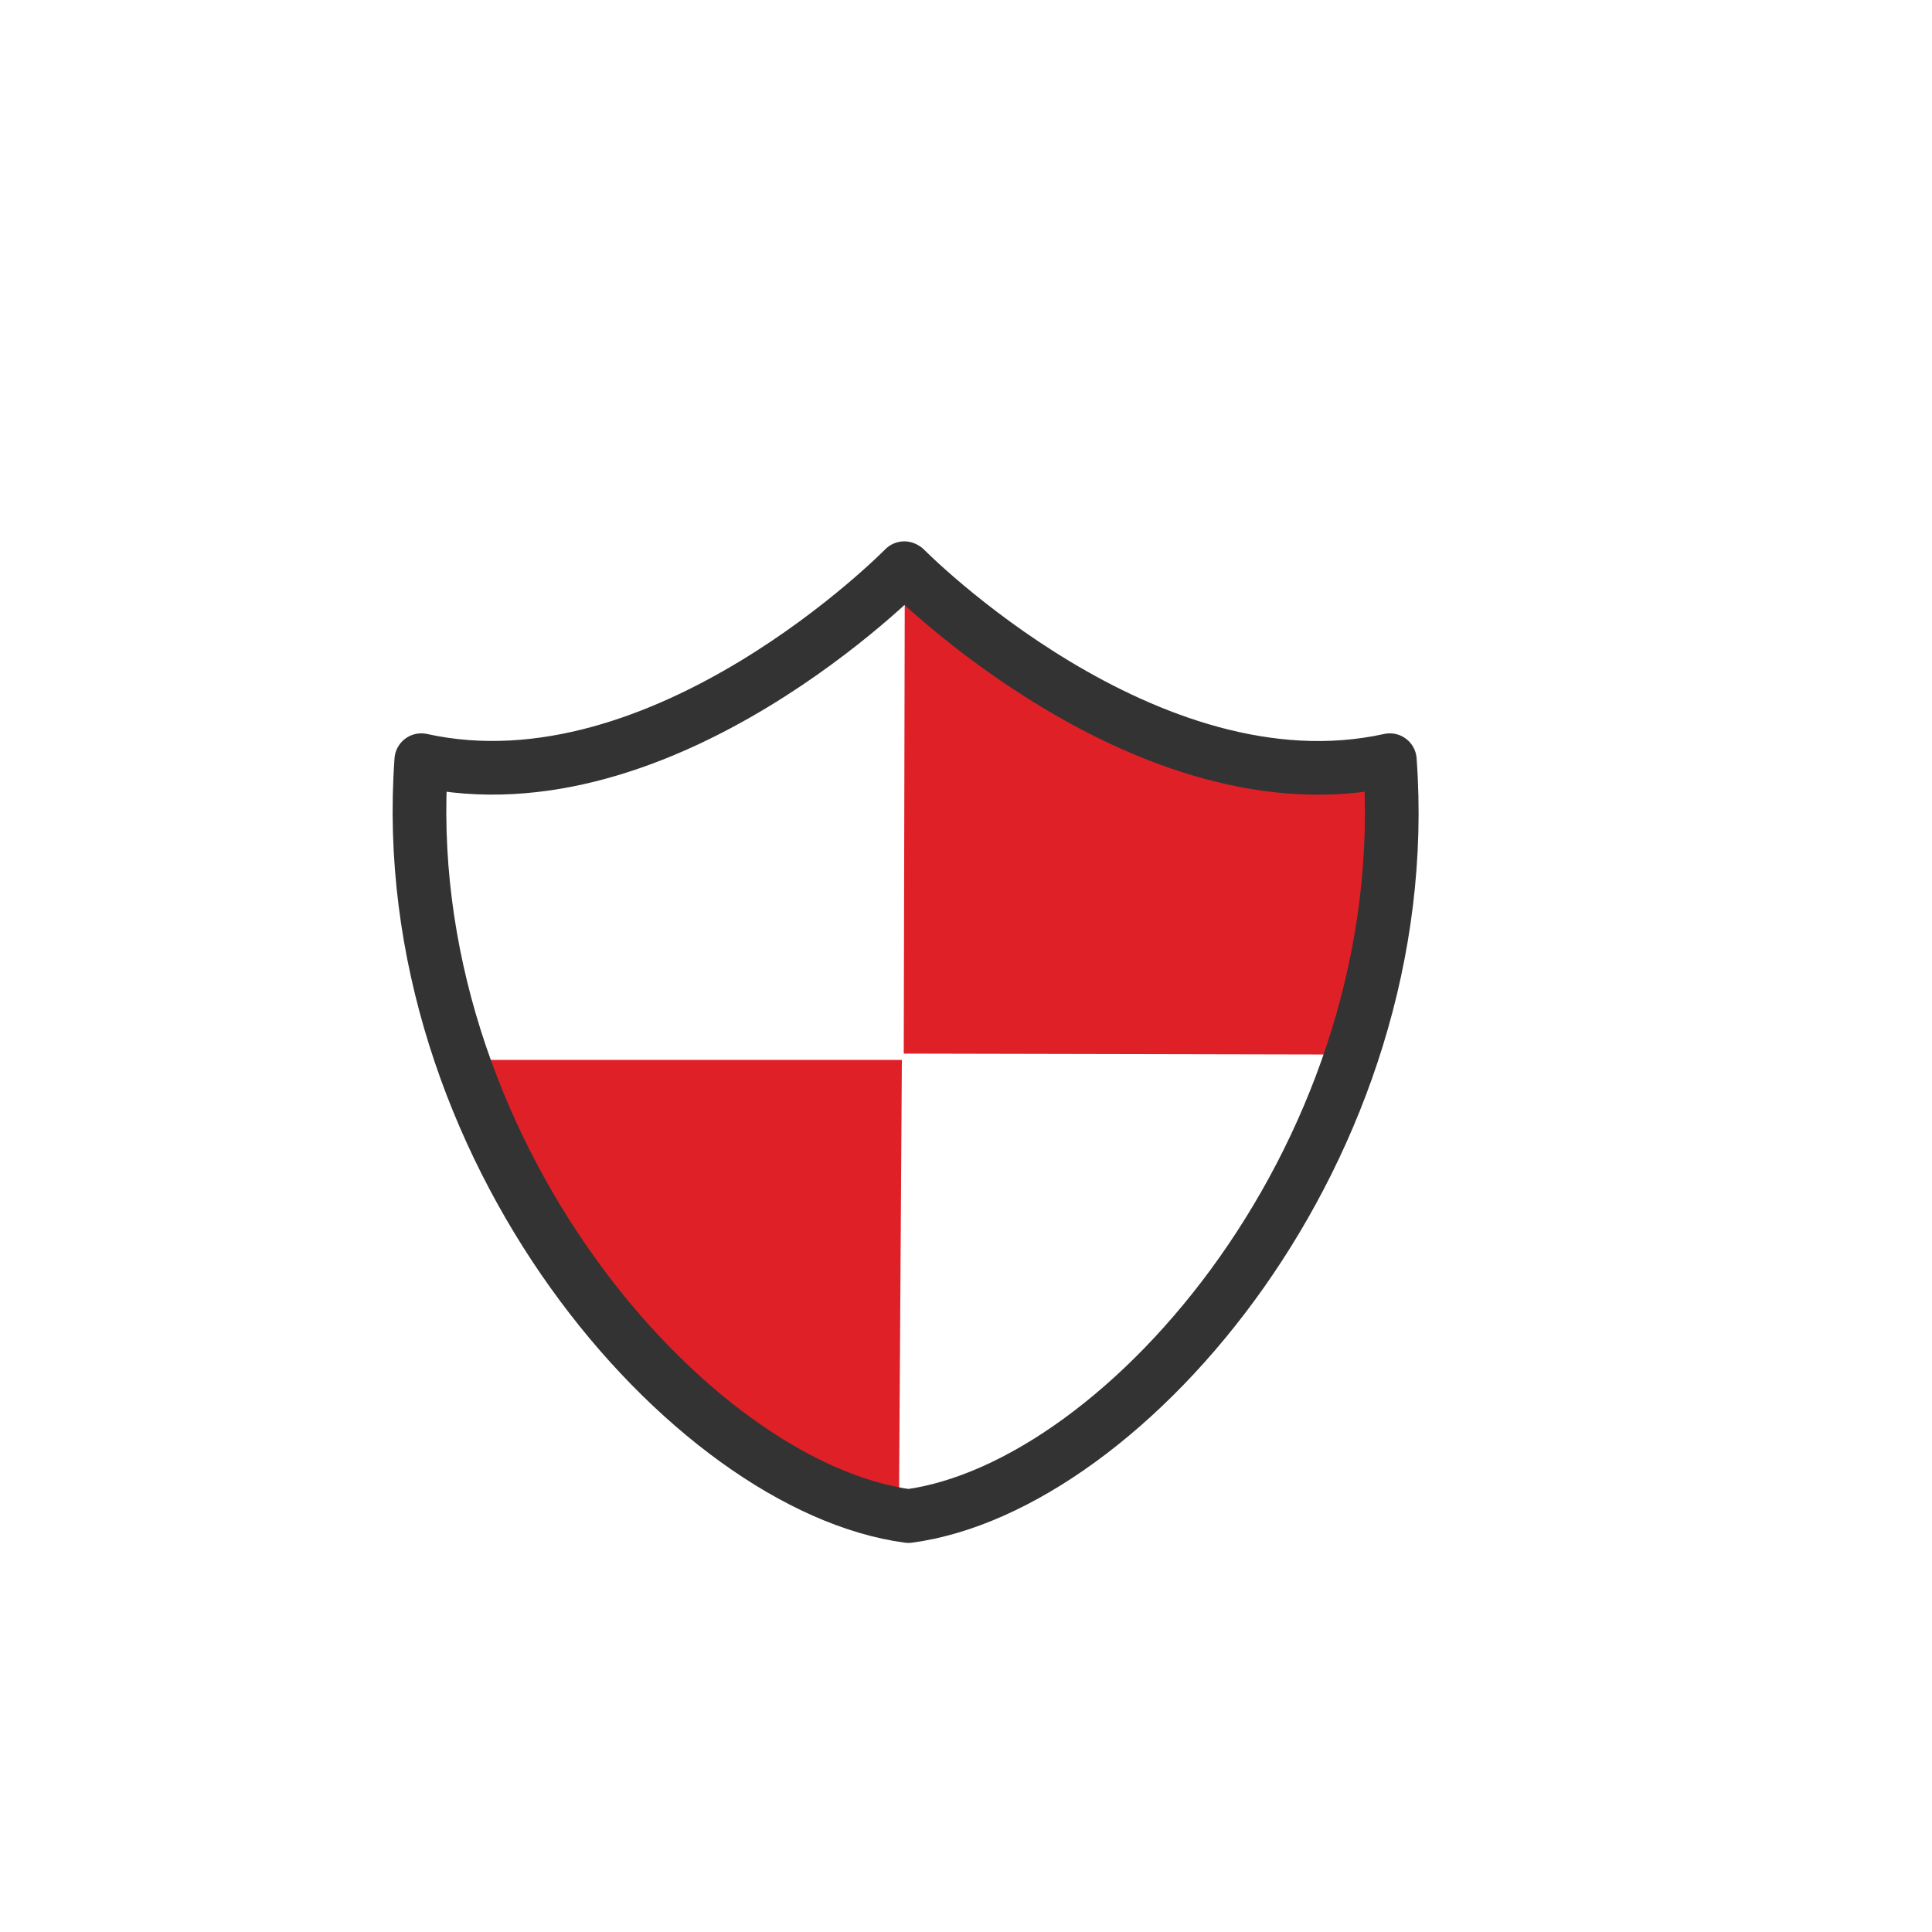
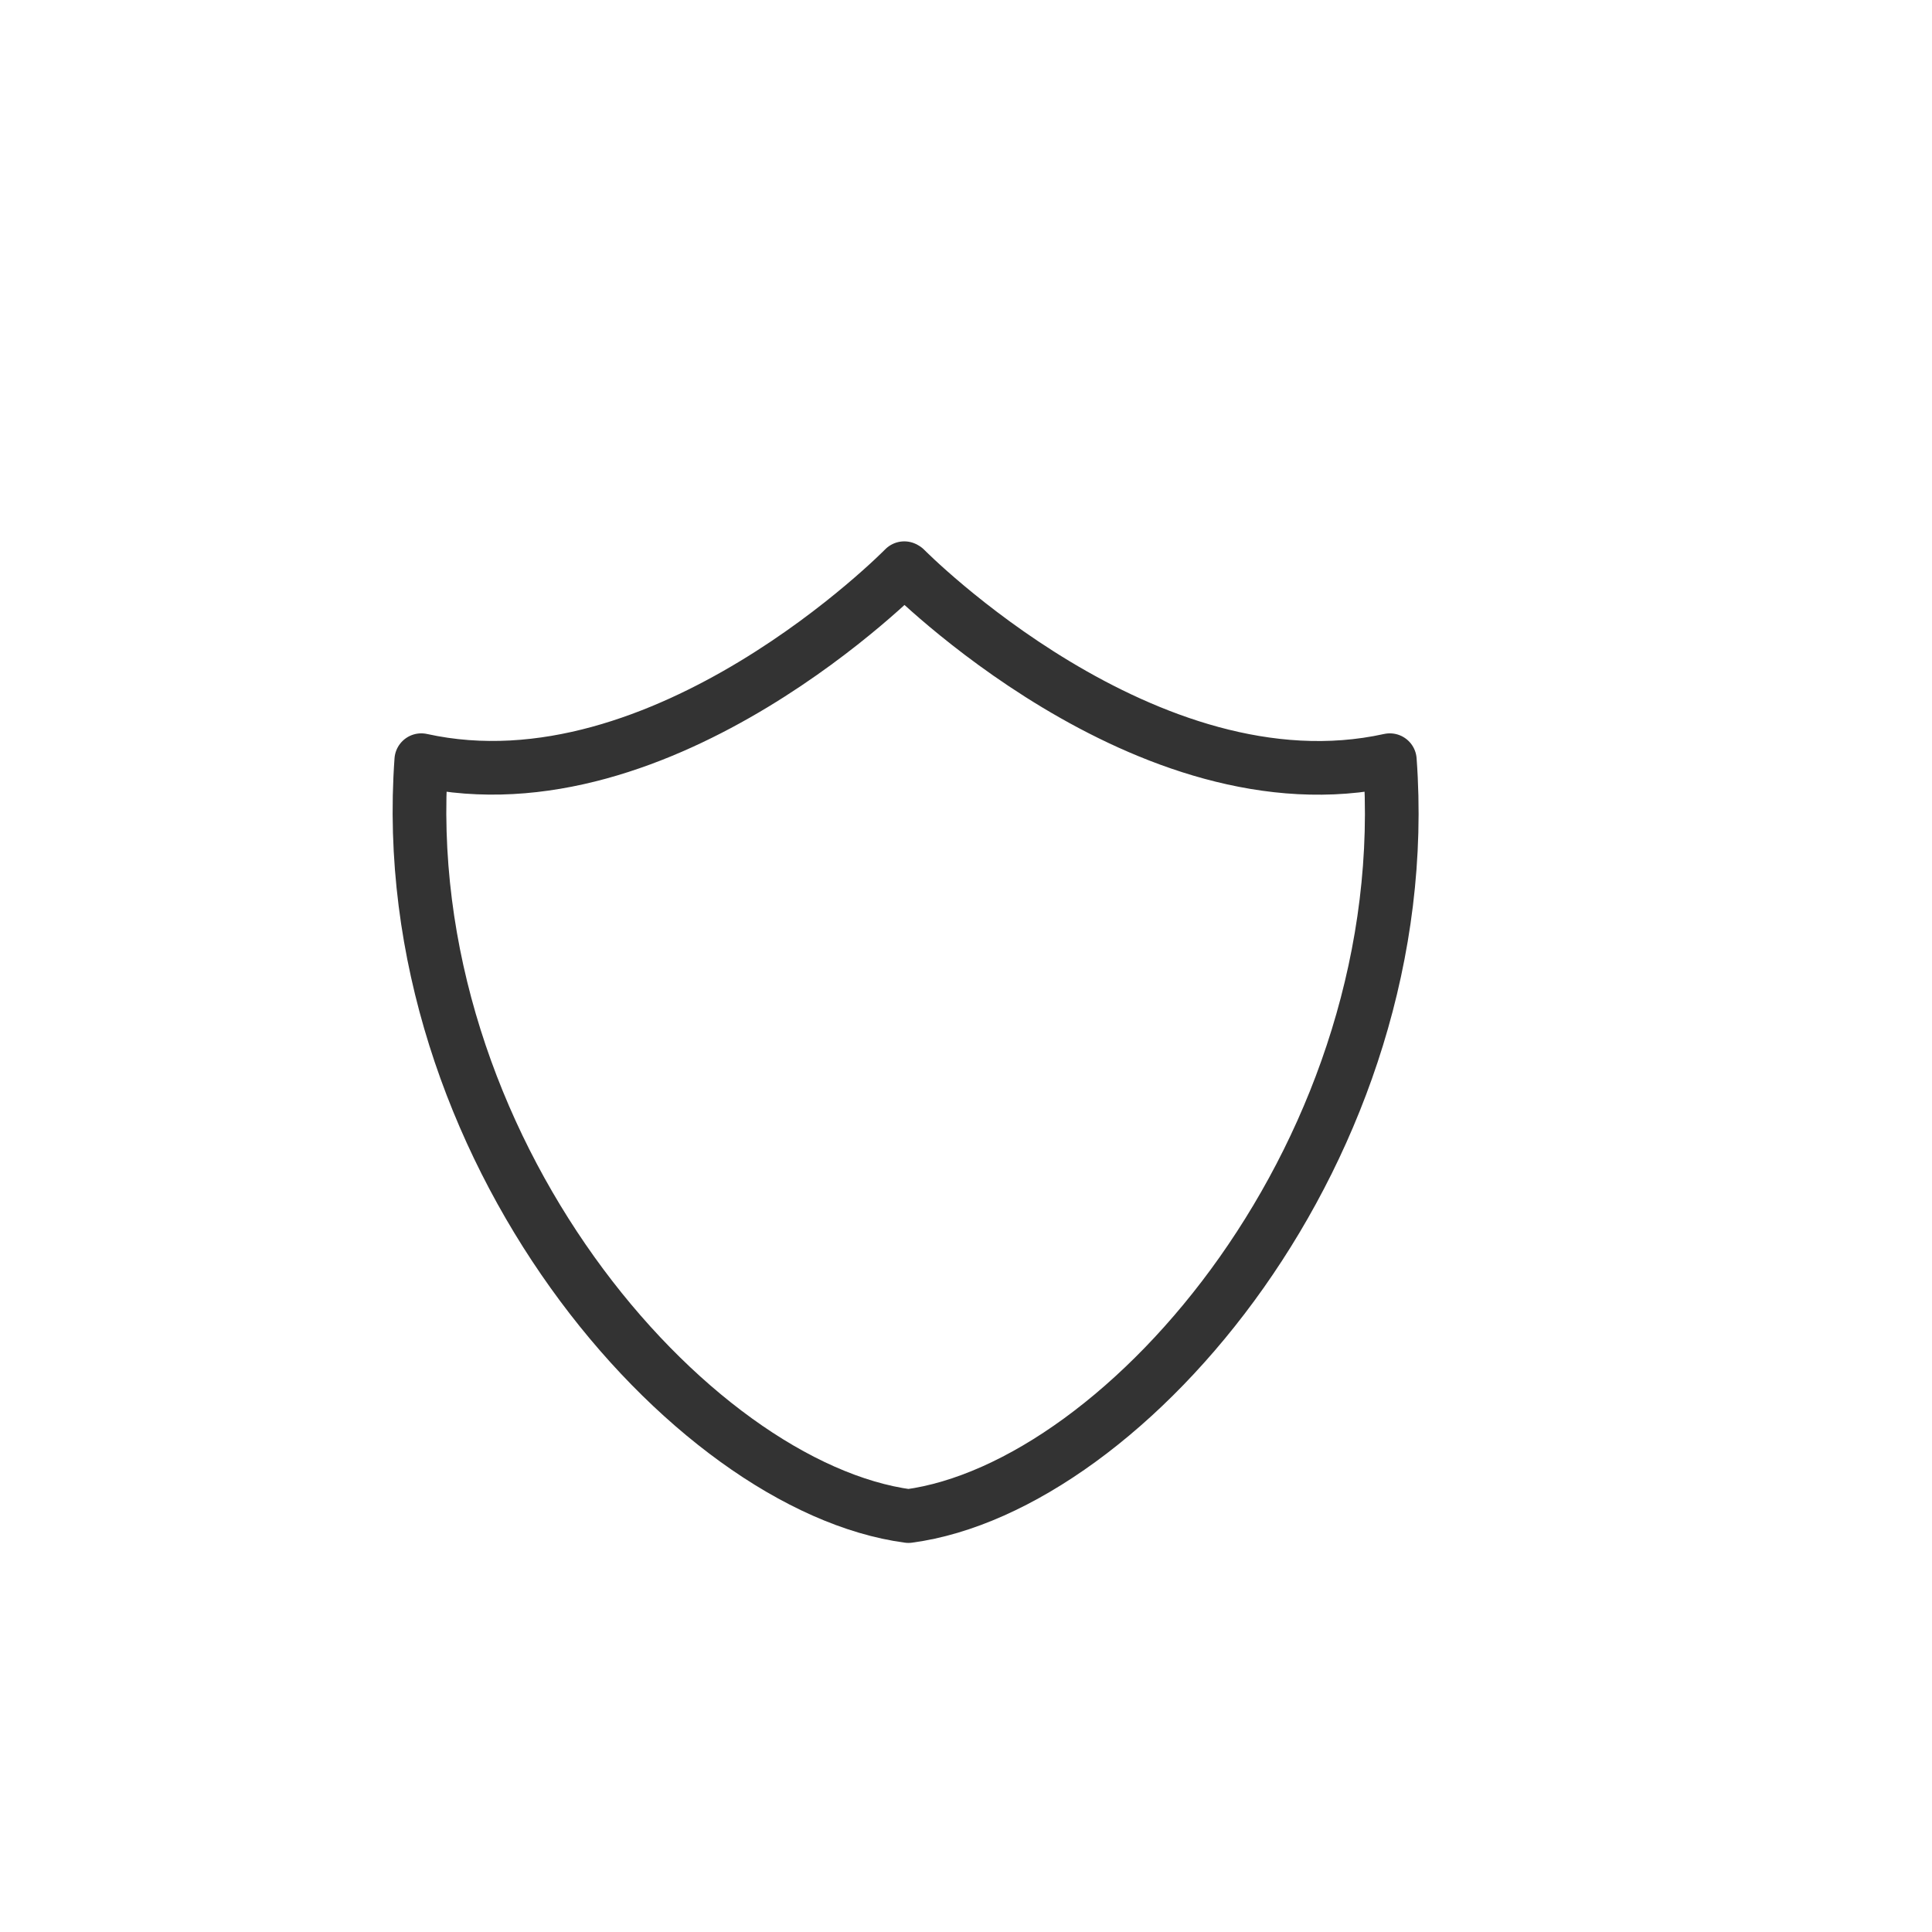
<svg xmlns="http://www.w3.org/2000/svg" viewBox="0 0 144 144">
  <defs>
    <style>.cls-1{fill:#e02027;}.cls-2{fill:none;stroke:#333;stroke-linejoin:round;stroke-width:4px;}</style>
  </defs>
  <title>icone</title>
  <g id="Layer_1" data-name="Layer 1">
-     <path class="cls-1" d="M67.36,78.53l32.7.07c-.11,1.16,3.94-22.54,3.62-21.92C102,60,74.35,51.91,67.44,42.36" />
-     <path class="cls-1" d="M67,113l.22-34L34.54,79C40.08,94.81,50.33,105.05,67,113Z" />
    <path class="cls-2" d="M67.4,42.35s-17.92,18.29-36,14.31c-2.07,28.85,20,54.16,36.31,56.34,16.29-2.18,38-27.49,35.88-56.34-18.12,4-36.12-14.27-36.12-14.27Z" />
  </g>
</svg>